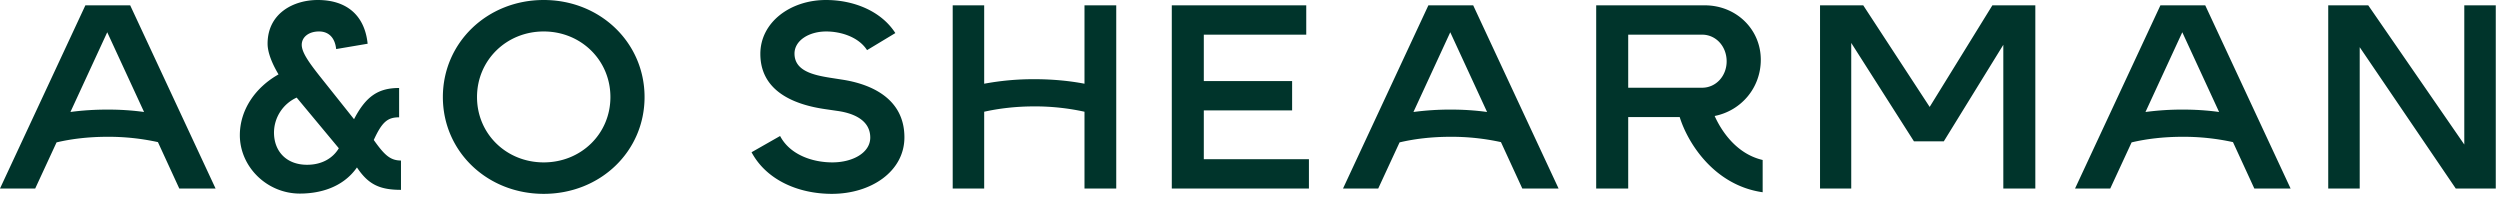
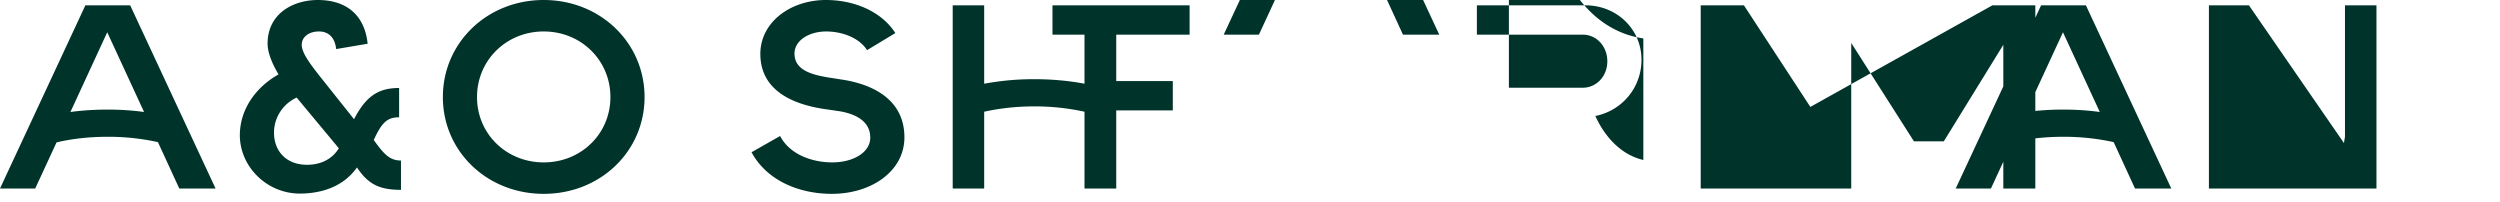
<svg xmlns="http://www.w3.org/2000/svg" width="260" height="21" fill="none">
-   <path fill="#00342B" d="M22.419 19.605h-3.774l-2.22-4.825a24 24 0 0 0-5.216-.554c-2.025 0-3.8.221-5.327.582l-2.22 4.797H0L8.879.555h4.661zm-7.436-7.958-3.83-8.292-3.828 8.292c1.22-.167 2.525-.25 3.884-.25 1.305 0 2.58.083 3.774.25m26.719 5.047v3.05c-2.247 0-3.413-.582-4.578-2.33-1.498 2.136-3.94 2.718-5.938 2.718-3.44 0-6.242-2.8-6.242-6.073 0-2.634 1.609-4.963 4.023-6.322-.666-1.11-1.138-2.274-1.138-3.19C27.83 1.388 30.52 0 33.045 0c2.997 0 4.884 1.58 5.189 4.548l-3.274.554c-.139-1.303-.888-1.83-1.776-1.83-1.11 0-1.803.61-1.803 1.387 0 .776.721 1.802 1.859 3.244l3.579 4.493c1.249-2.413 2.552-3.245 4.689-3.245v3.05c-1.193 0-1.776.472-2.636 2.357 1.082 1.526 1.693 2.136 2.83 2.136m-6.465-1.276-4.383-5.269a4.02 4.02 0 0 0-2.359 3.633c0 1.941 1.277 3.355 3.44 3.355 1.554 0 2.692-.693 3.302-1.719m21.309 4.742c-5.882 0-10.488-4.41-10.488-10.066S50.664 0 56.546 0s10.488 4.437 10.488 10.094S62.428 20.16 56.546 20.16m0-16.888c-3.884 0-6.936 2.995-6.936 6.822s3.052 6.794 6.936 6.794 6.937-2.967 6.937-6.794-3.052-6.822-6.937-6.822M78.16 15.834l2.97-1.691c.998 1.913 3.3 2.745 5.437 2.745 2.11 0 3.94-.998 3.94-2.58 0-2.051-2.22-2.606-3.413-2.772l-1.331-.194c-3.58-.527-6.687-2.08-6.687-5.74C79.076 2.328 82.183 0 85.901 0c2.83 0 5.716 1.11 7.215 3.439l-2.942 1.774c-.915-1.414-2.802-1.94-4.245-1.94-1.803 0-3.301.942-3.301 2.3 0 1.775 1.914 2.22 3.607 2.497l1.415.221c2.83.444 6.409 1.886 6.409 5.99 0 3.55-3.468 5.879-7.547 5.879-3.413 0-6.77-1.386-8.351-4.326M112.787.555h3.302v19.05h-3.302V11.62a24 24 0 0 0-5.216-.555c-1.97 0-3.718.222-5.216.555v7.986h-3.274V.555h3.274v8.152a28 28 0 0 1 5.216-.471c1.859 0 3.635.166 5.216.471zm12.409 16h10.932v3.05h-14.262V.555h13.984v3.05h-10.654V8.43h9.184v3.05h-9.184zm36.896 3.05h-3.773l-2.22-4.825a24 24 0 0 0-5.216-.554c-2.025 0-3.801.221-5.327.582l-2.22 4.797h-3.662l8.878-19.05h4.661zm-7.436-7.958-3.829-8.292-3.829 8.292a29 29 0 0 1 3.885-.25c1.304 0 2.58.083 3.773.25m28.661 4.991v3.356c-5.049-.721-7.796-5.13-8.628-7.82h-5.355v7.431h-3.33V.555h11.293c3.274 0 5.826 2.495 5.826 5.656 0 2.912-2.025 5.297-4.799 5.852.61 1.358 2.136 3.91 4.993 4.575m-13.983-7.515h7.686c1.442 0 2.552-1.22 2.552-2.745 0-1.553-1.11-2.773-2.552-2.773h-7.686zm19.949 10.482V.555h4.495l6.908 10.565L207.207.555h4.467v19.05h-3.329V4.66l-6.188 10.038h-3.107l-6.521-10.233v15.141zm48.94 0h-3.773l-2.22-4.825a24 24 0 0 0-5.216-.554c-2.025 0-3.801.221-5.327.582l-2.22 4.797h-3.662l8.878-19.05h4.662zm-7.436-7.958-3.828-8.292-3.829 8.292a29 29 0 0 1 3.884-.25c1.304 0 2.58.083 3.773.25m11.349 7.958V.555h4.162l9.988 14.475V.555h3.274v19.05h-4.162L245.41 4.908v14.697z" />
+   <path fill="#00342B" d="M22.419 19.605h-3.774l-2.22-4.825a24 24 0 0 0-5.216-.554c-2.025 0-3.8.221-5.327.582l-2.22 4.797H0L8.879.555h4.661zm-7.436-7.958-3.83-8.292-3.828 8.292c1.22-.167 2.525-.25 3.884-.25 1.305 0 2.58.083 3.774.25m26.719 5.047v3.05c-2.247 0-3.413-.582-4.578-2.33-1.498 2.136-3.94 2.718-5.938 2.718-3.44 0-6.242-2.8-6.242-6.073 0-2.634 1.609-4.963 4.023-6.322-.666-1.11-1.138-2.274-1.138-3.19C27.83 1.388 30.52 0 33.045 0c2.997 0 4.884 1.58 5.189 4.548l-3.274.554c-.139-1.303-.888-1.83-1.776-1.83-1.11 0-1.803.61-1.803 1.387 0 .776.721 1.802 1.859 3.244l3.579 4.493c1.249-2.413 2.552-3.245 4.689-3.245v3.05c-1.193 0-1.776.472-2.636 2.357 1.082 1.526 1.693 2.136 2.83 2.136m-6.465-1.276-4.383-5.269a4.02 4.02 0 0 0-2.359 3.633c0 1.941 1.277 3.355 3.44 3.355 1.554 0 2.692-.693 3.302-1.719m21.309 4.742c-5.882 0-10.488-4.41-10.488-10.066S50.664 0 56.546 0s10.488 4.437 10.488 10.094S62.428 20.16 56.546 20.16m0-16.888c-3.884 0-6.936 2.995-6.936 6.822s3.052 6.794 6.936 6.794 6.937-2.967 6.937-6.794-3.052-6.822-6.937-6.822M78.16 15.834l2.97-1.691c.998 1.913 3.3 2.745 5.437 2.745 2.11 0 3.94-.998 3.94-2.58 0-2.051-2.22-2.606-3.413-2.772l-1.331-.194c-3.58-.527-6.687-2.08-6.687-5.74C79.076 2.328 82.183 0 85.901 0c2.83 0 5.716 1.11 7.215 3.439l-2.942 1.774c-.915-1.414-2.802-1.94-4.245-1.94-1.803 0-3.301.942-3.301 2.3 0 1.775 1.914 2.22 3.607 2.497l1.415.221c2.83.444 6.409 1.886 6.409 5.99 0 3.55-3.468 5.879-7.547 5.879-3.413 0-6.77-1.386-8.351-4.326M112.787.555h3.302v19.05h-3.302V11.62a24 24 0 0 0-5.216-.555c-1.97 0-3.718.222-5.216.555v7.986h-3.274V.555h3.274v8.152a28 28 0 0 1 5.216-.471c1.859 0 3.635.166 5.216.471zh10.932v3.05h-14.262V.555h13.984v3.05h-10.654V8.43h9.184v3.05h-9.184zm36.896 3.05h-3.773l-2.22-4.825a24 24 0 0 0-5.216-.554c-2.025 0-3.801.221-5.327.582l-2.22 4.797h-3.662l8.878-19.05h4.661zm-7.436-7.958-3.829-8.292-3.829 8.292a29 29 0 0 1 3.885-.25c1.304 0 2.58.083 3.773.25m28.661 4.991v3.356c-5.049-.721-7.796-5.13-8.628-7.82h-5.355v7.431h-3.33V.555h11.293c3.274 0 5.826 2.495 5.826 5.656 0 2.912-2.025 5.297-4.799 5.852.61 1.358 2.136 3.91 4.993 4.575m-13.983-7.515h7.686c1.442 0 2.552-1.22 2.552-2.745 0-1.553-1.11-2.773-2.552-2.773h-7.686zm19.949 10.482V.555h4.495l6.908 10.565L207.207.555h4.467v19.05h-3.329V4.66l-6.188 10.038h-3.107l-6.521-10.233v15.141zm48.94 0h-3.773l-2.22-4.825a24 24 0 0 0-5.216-.554c-2.025 0-3.801.221-5.327.582l-2.22 4.797h-3.662l8.878-19.05h4.662zm-7.436-7.958-3.828-8.292-3.829 8.292a29 29 0 0 1 3.884-.25c1.304 0 2.58.083 3.773.25m11.349 7.958V.555h4.162l9.988 14.475V.555h3.274v19.05h-4.162L245.41 4.908v14.697z" />
</svg>